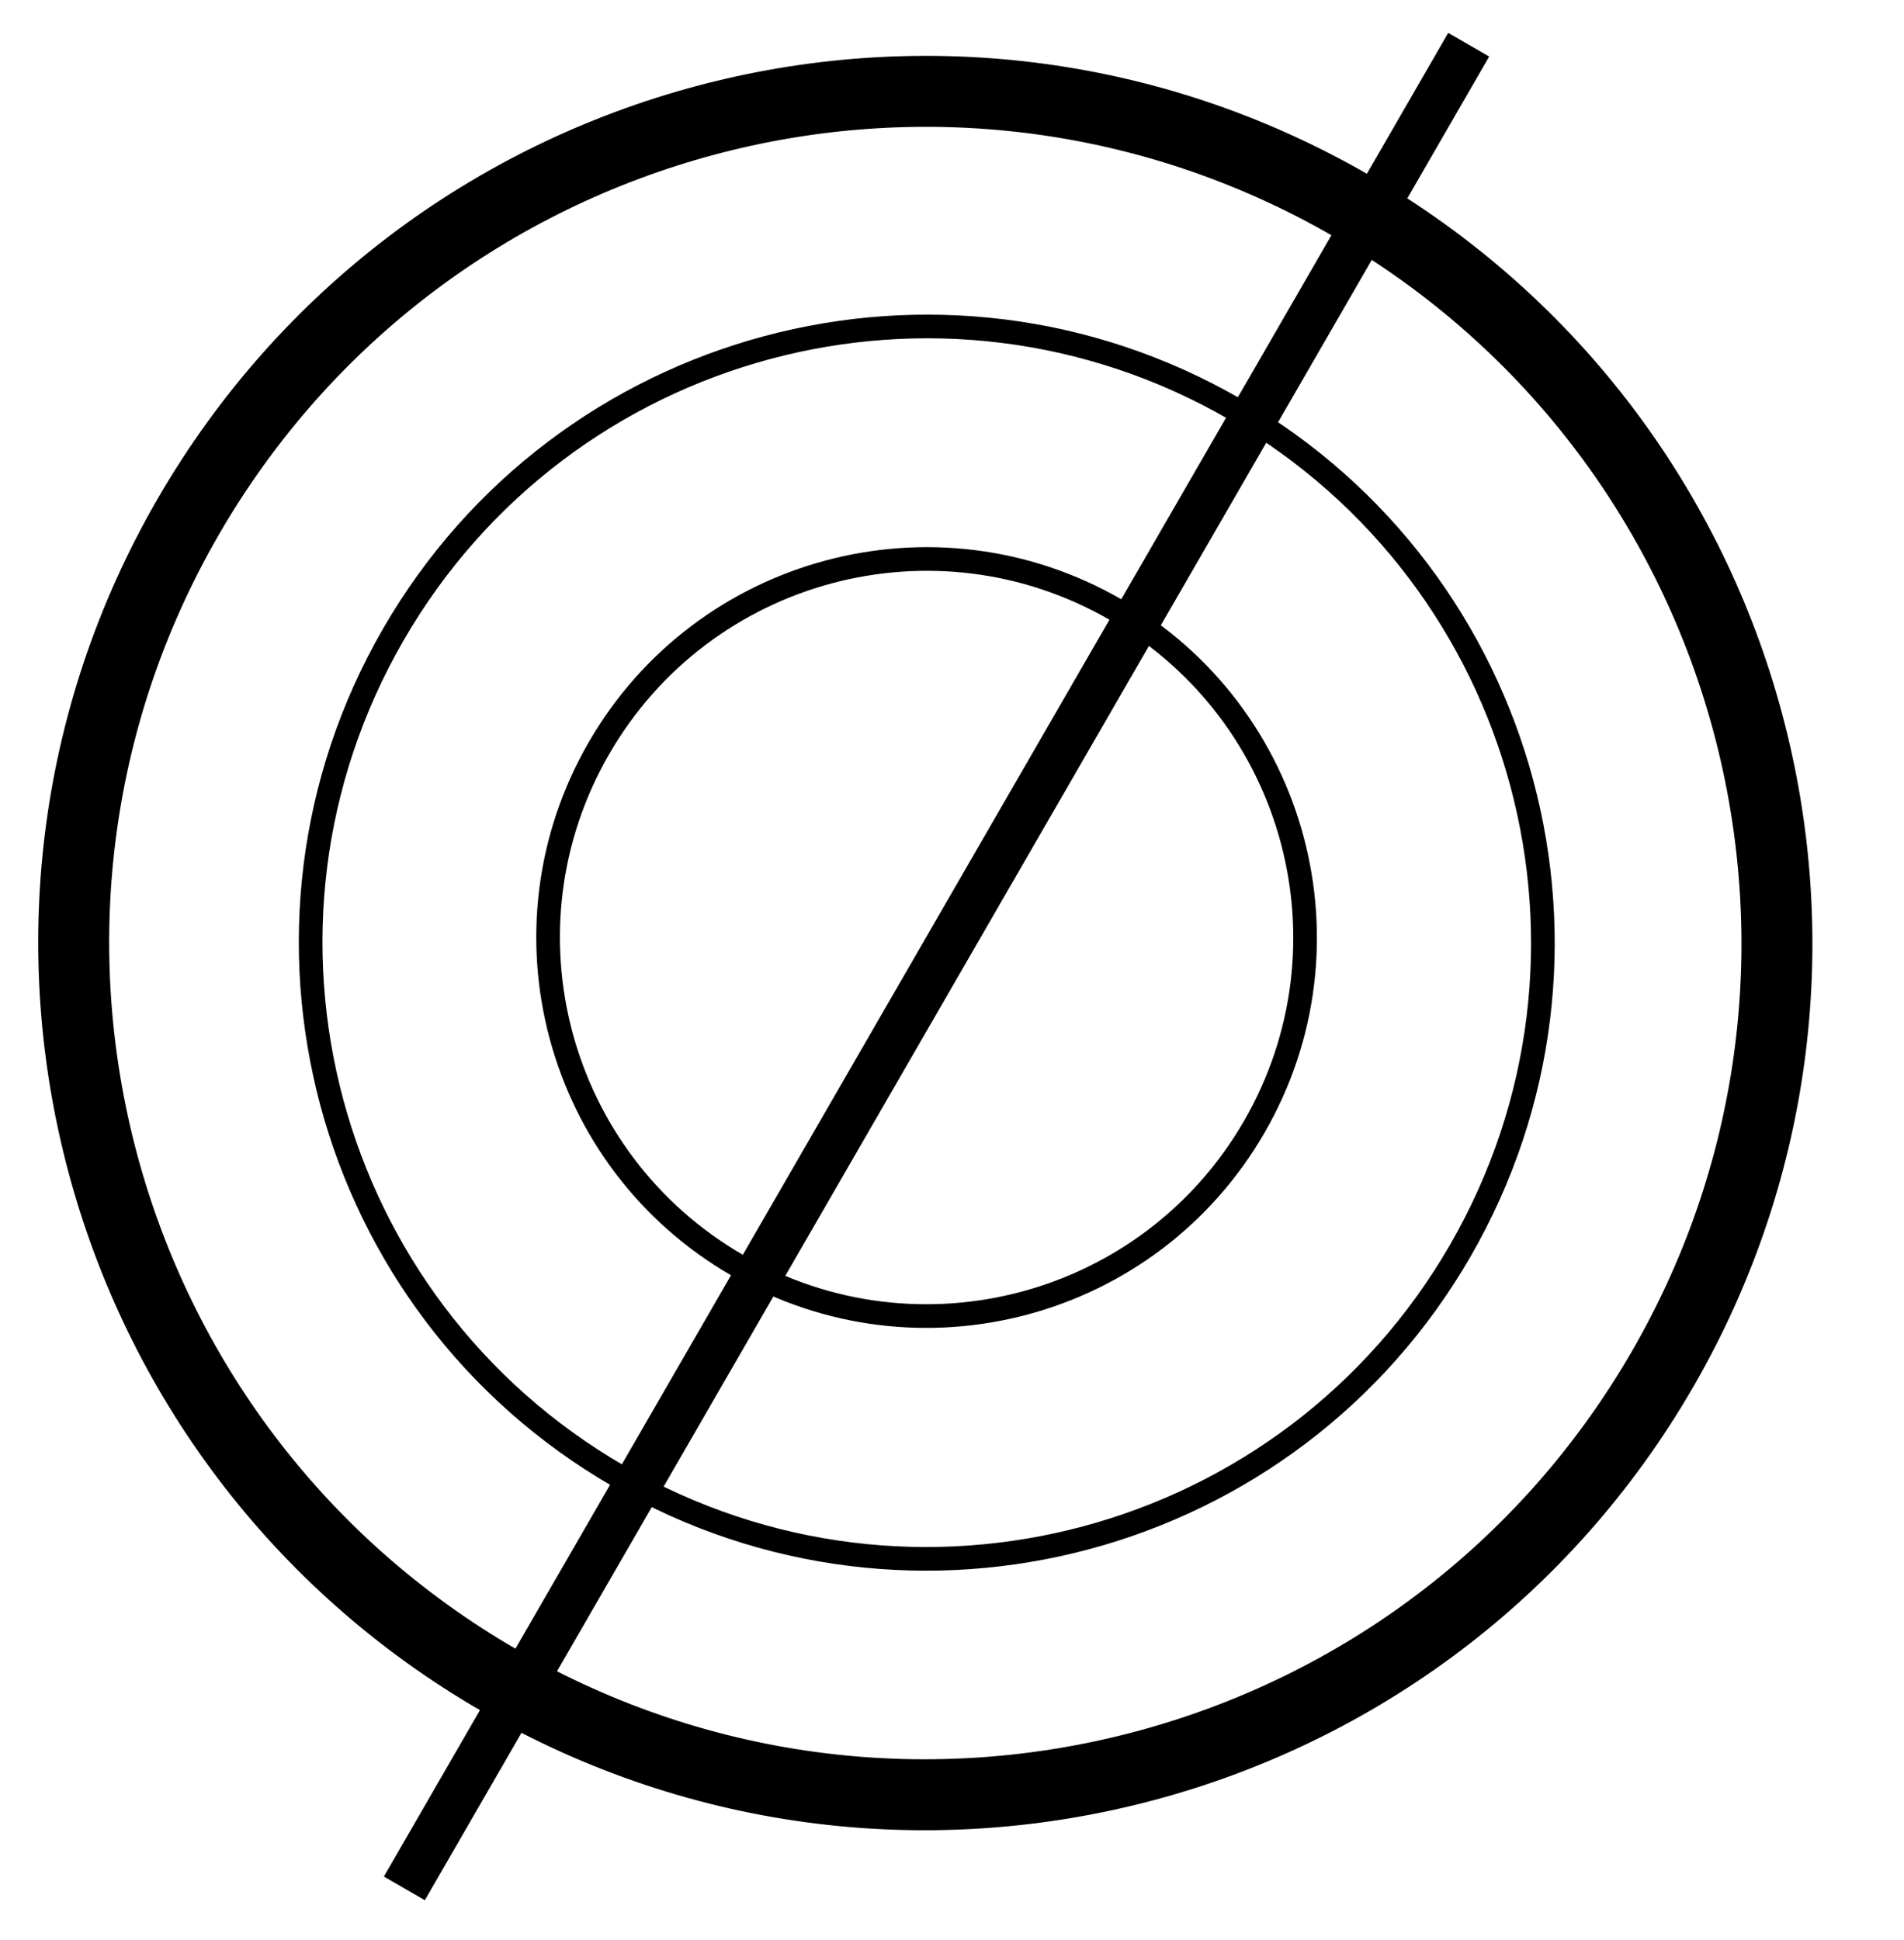
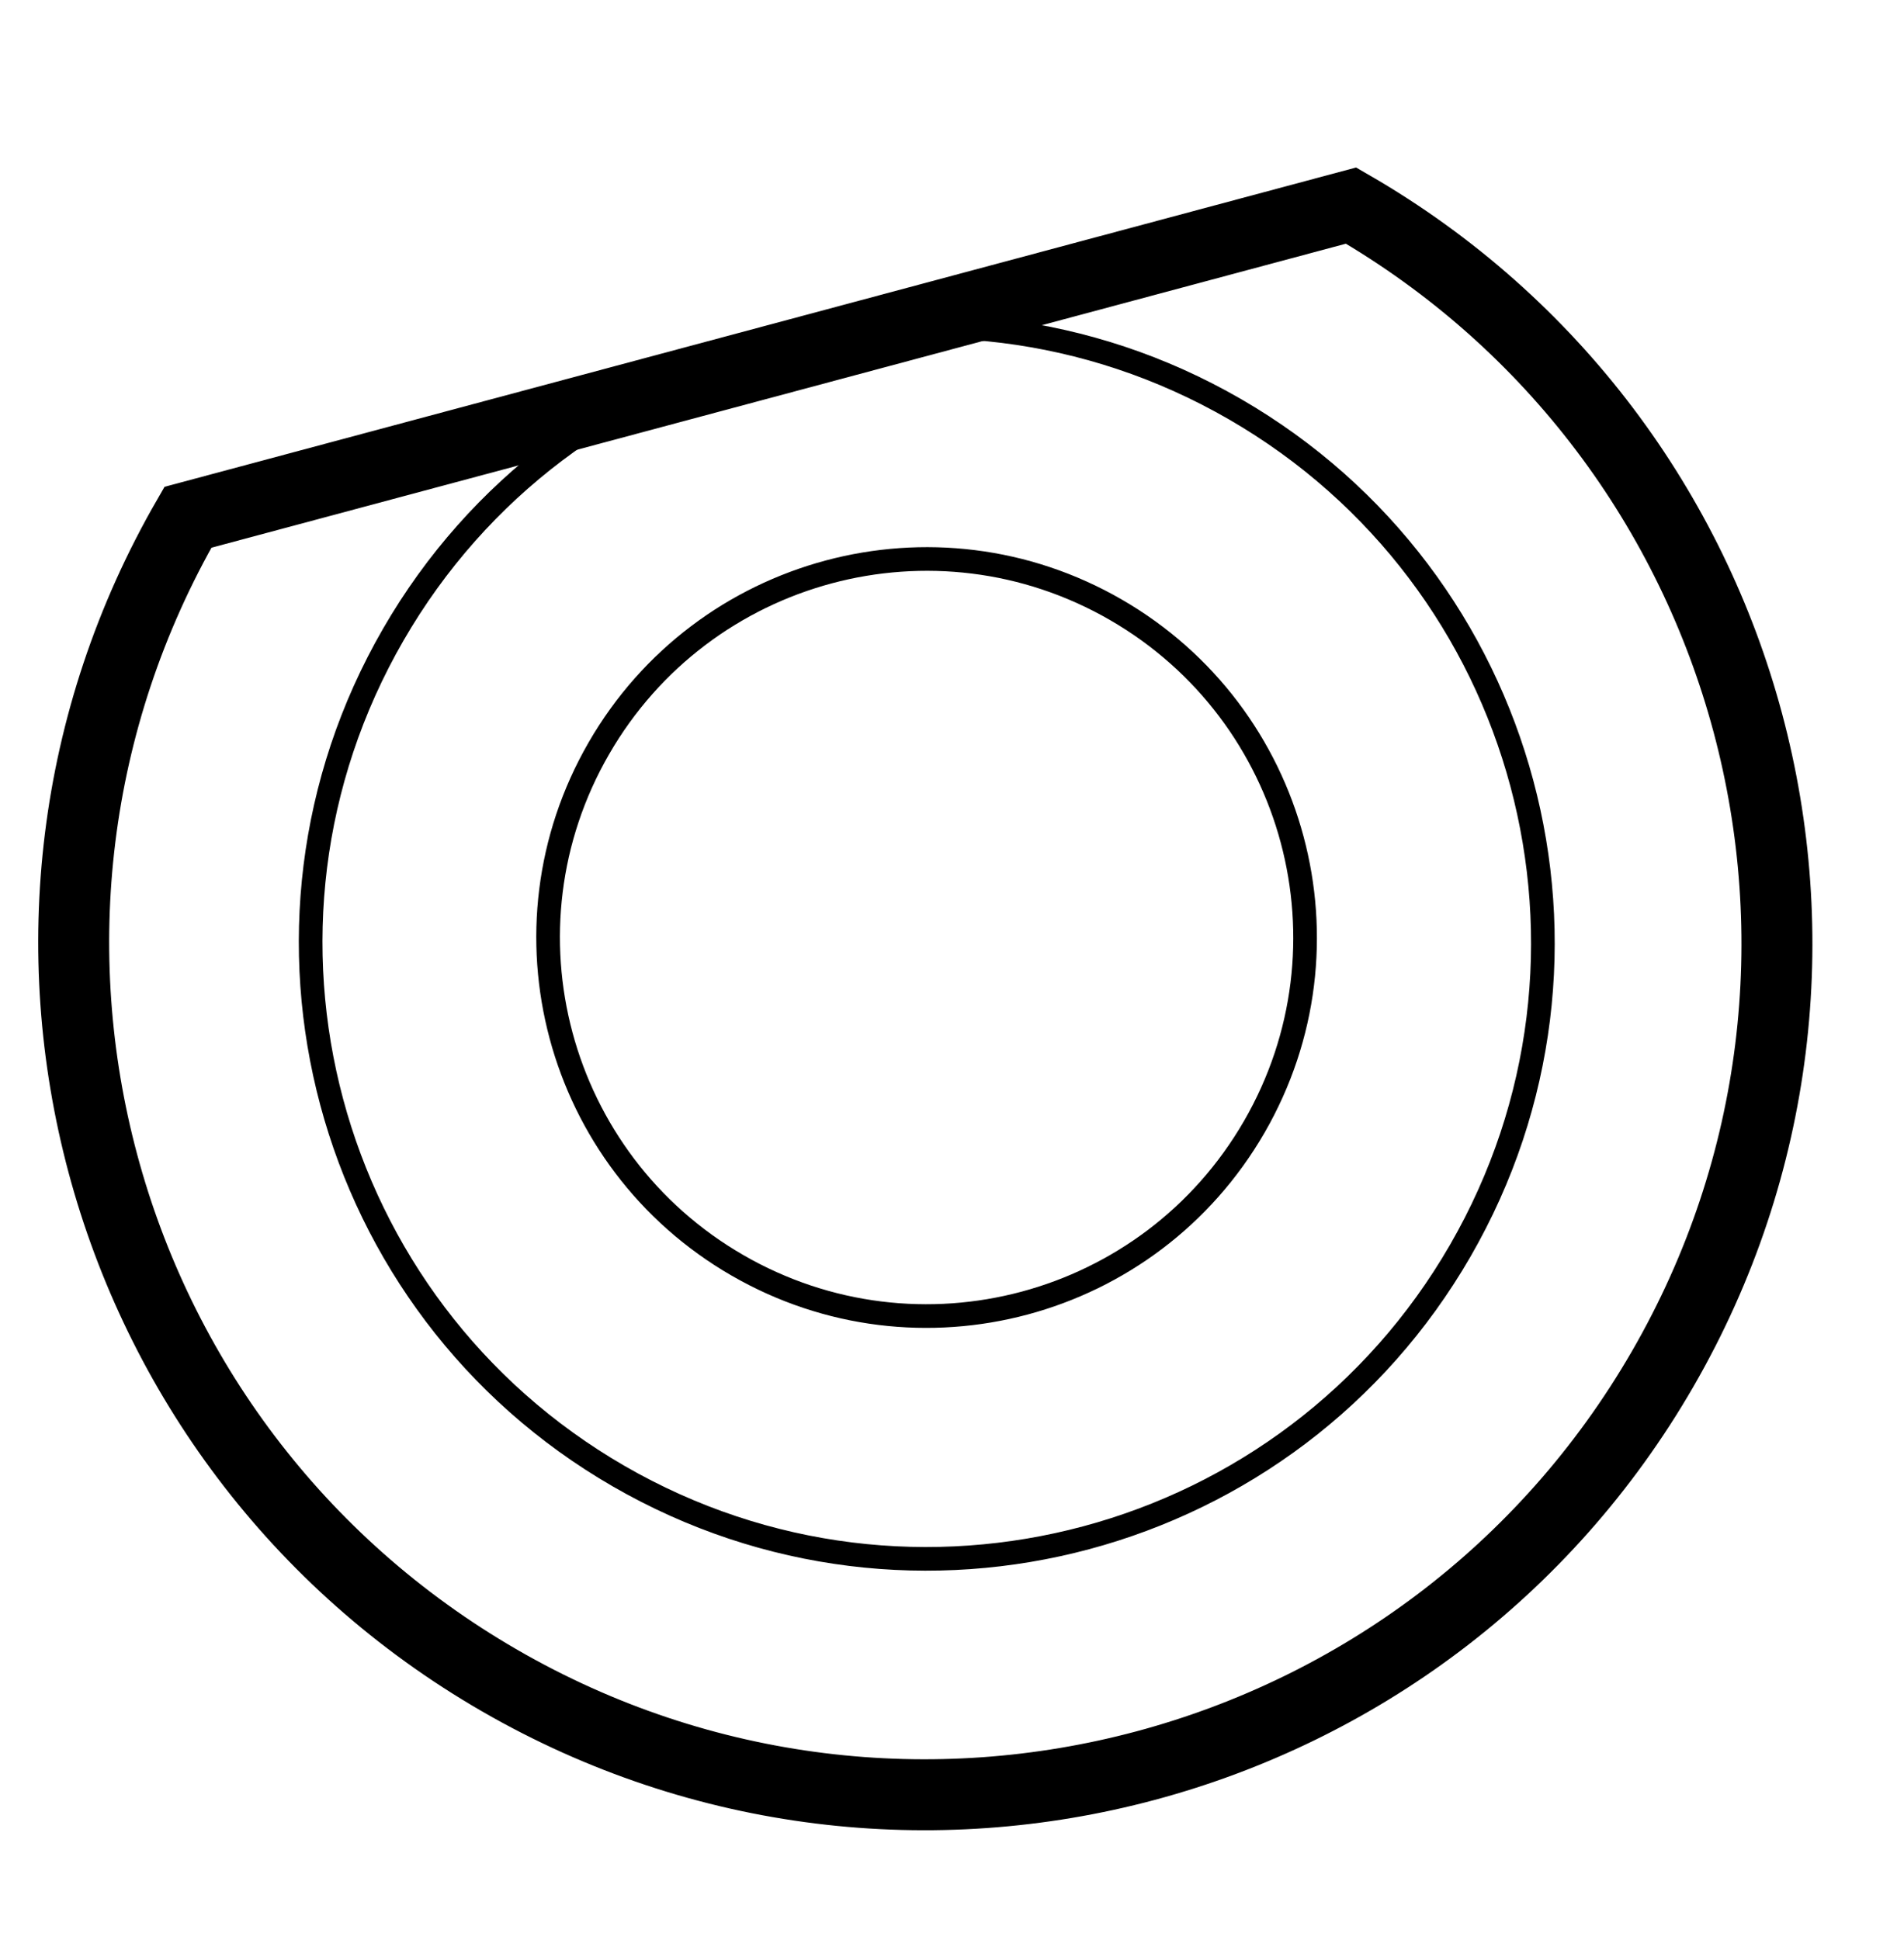
<svg xmlns="http://www.w3.org/2000/svg" viewBox="0 0 80.5 82">
  <style>
    .outline { stroke: #000; fill: none; }
    .filled { fill: #000; }
    @media (prefers-color-scheme: dark) {
      .outline { stroke: #FFF; fill: none; }
      .filled { fill: #FFF; }
    }
  </style>
  <path class="outline" fill-rule="evenodd" stroke-width="1px" stroke-linecap="butt" stroke-linejoin="miter" d="M47.176,25.777 C54.829,30.196 57.451,39.981 53.032,47.634 C48.614,55.287 38.829,57.909 31.176,53.490 C23.523,49.072 20.901,39.287 25.320,31.634 C29.738,23.981 39.523,21.359 47.176,25.777 Z" />
  <path class="outline" fill-rule="evenodd" stroke-width="1px" stroke-linecap="butt" stroke-linejoin="miter" d="M52.206,17.295 C64.663,24.488 68.931,40.416 61.739,52.874 C54.547,65.331 38.618,69.599 26.161,62.407 C13.703,55.215 9.435,39.286 16.627,26.829 C23.820,14.371 39.748,10.103 52.206,17.295 Z" />
-   <path class="outline" fill-rule="evenodd" stroke-width="3px" stroke-linecap="butt" stroke-linejoin="miter" d="M57.122,8.691 C74.340,18.632 80.240,40.649 70.299,57.868 C60.357,75.086 38.340,80.986 21.122,71.044 C3.903,61.103 -1.996,39.086 7.945,21.868 C17.886,4.649 39.903,-1.251 57.122,8.691 Z" />
-   <path class="filled" fill-rule="evenodd" d="M61.230,1.390 L62.962,2.390 L17.962,80.332 L16.230,79.332 L61.230,1.390 Z" />
+   <path class="outline" fill-rule="evenodd" stroke-width="3px" stroke-linecap="butt" stroke-linejoin="miter" d="M57.122,8.691 C74.340,18.632 80.240,40.649 70.299,57.868 C60.357,75.086 38.340,80.986 21.122,71.044 C3.903,61.103 -1.996,39.086 7.945,21.868 Z" />
</svg>